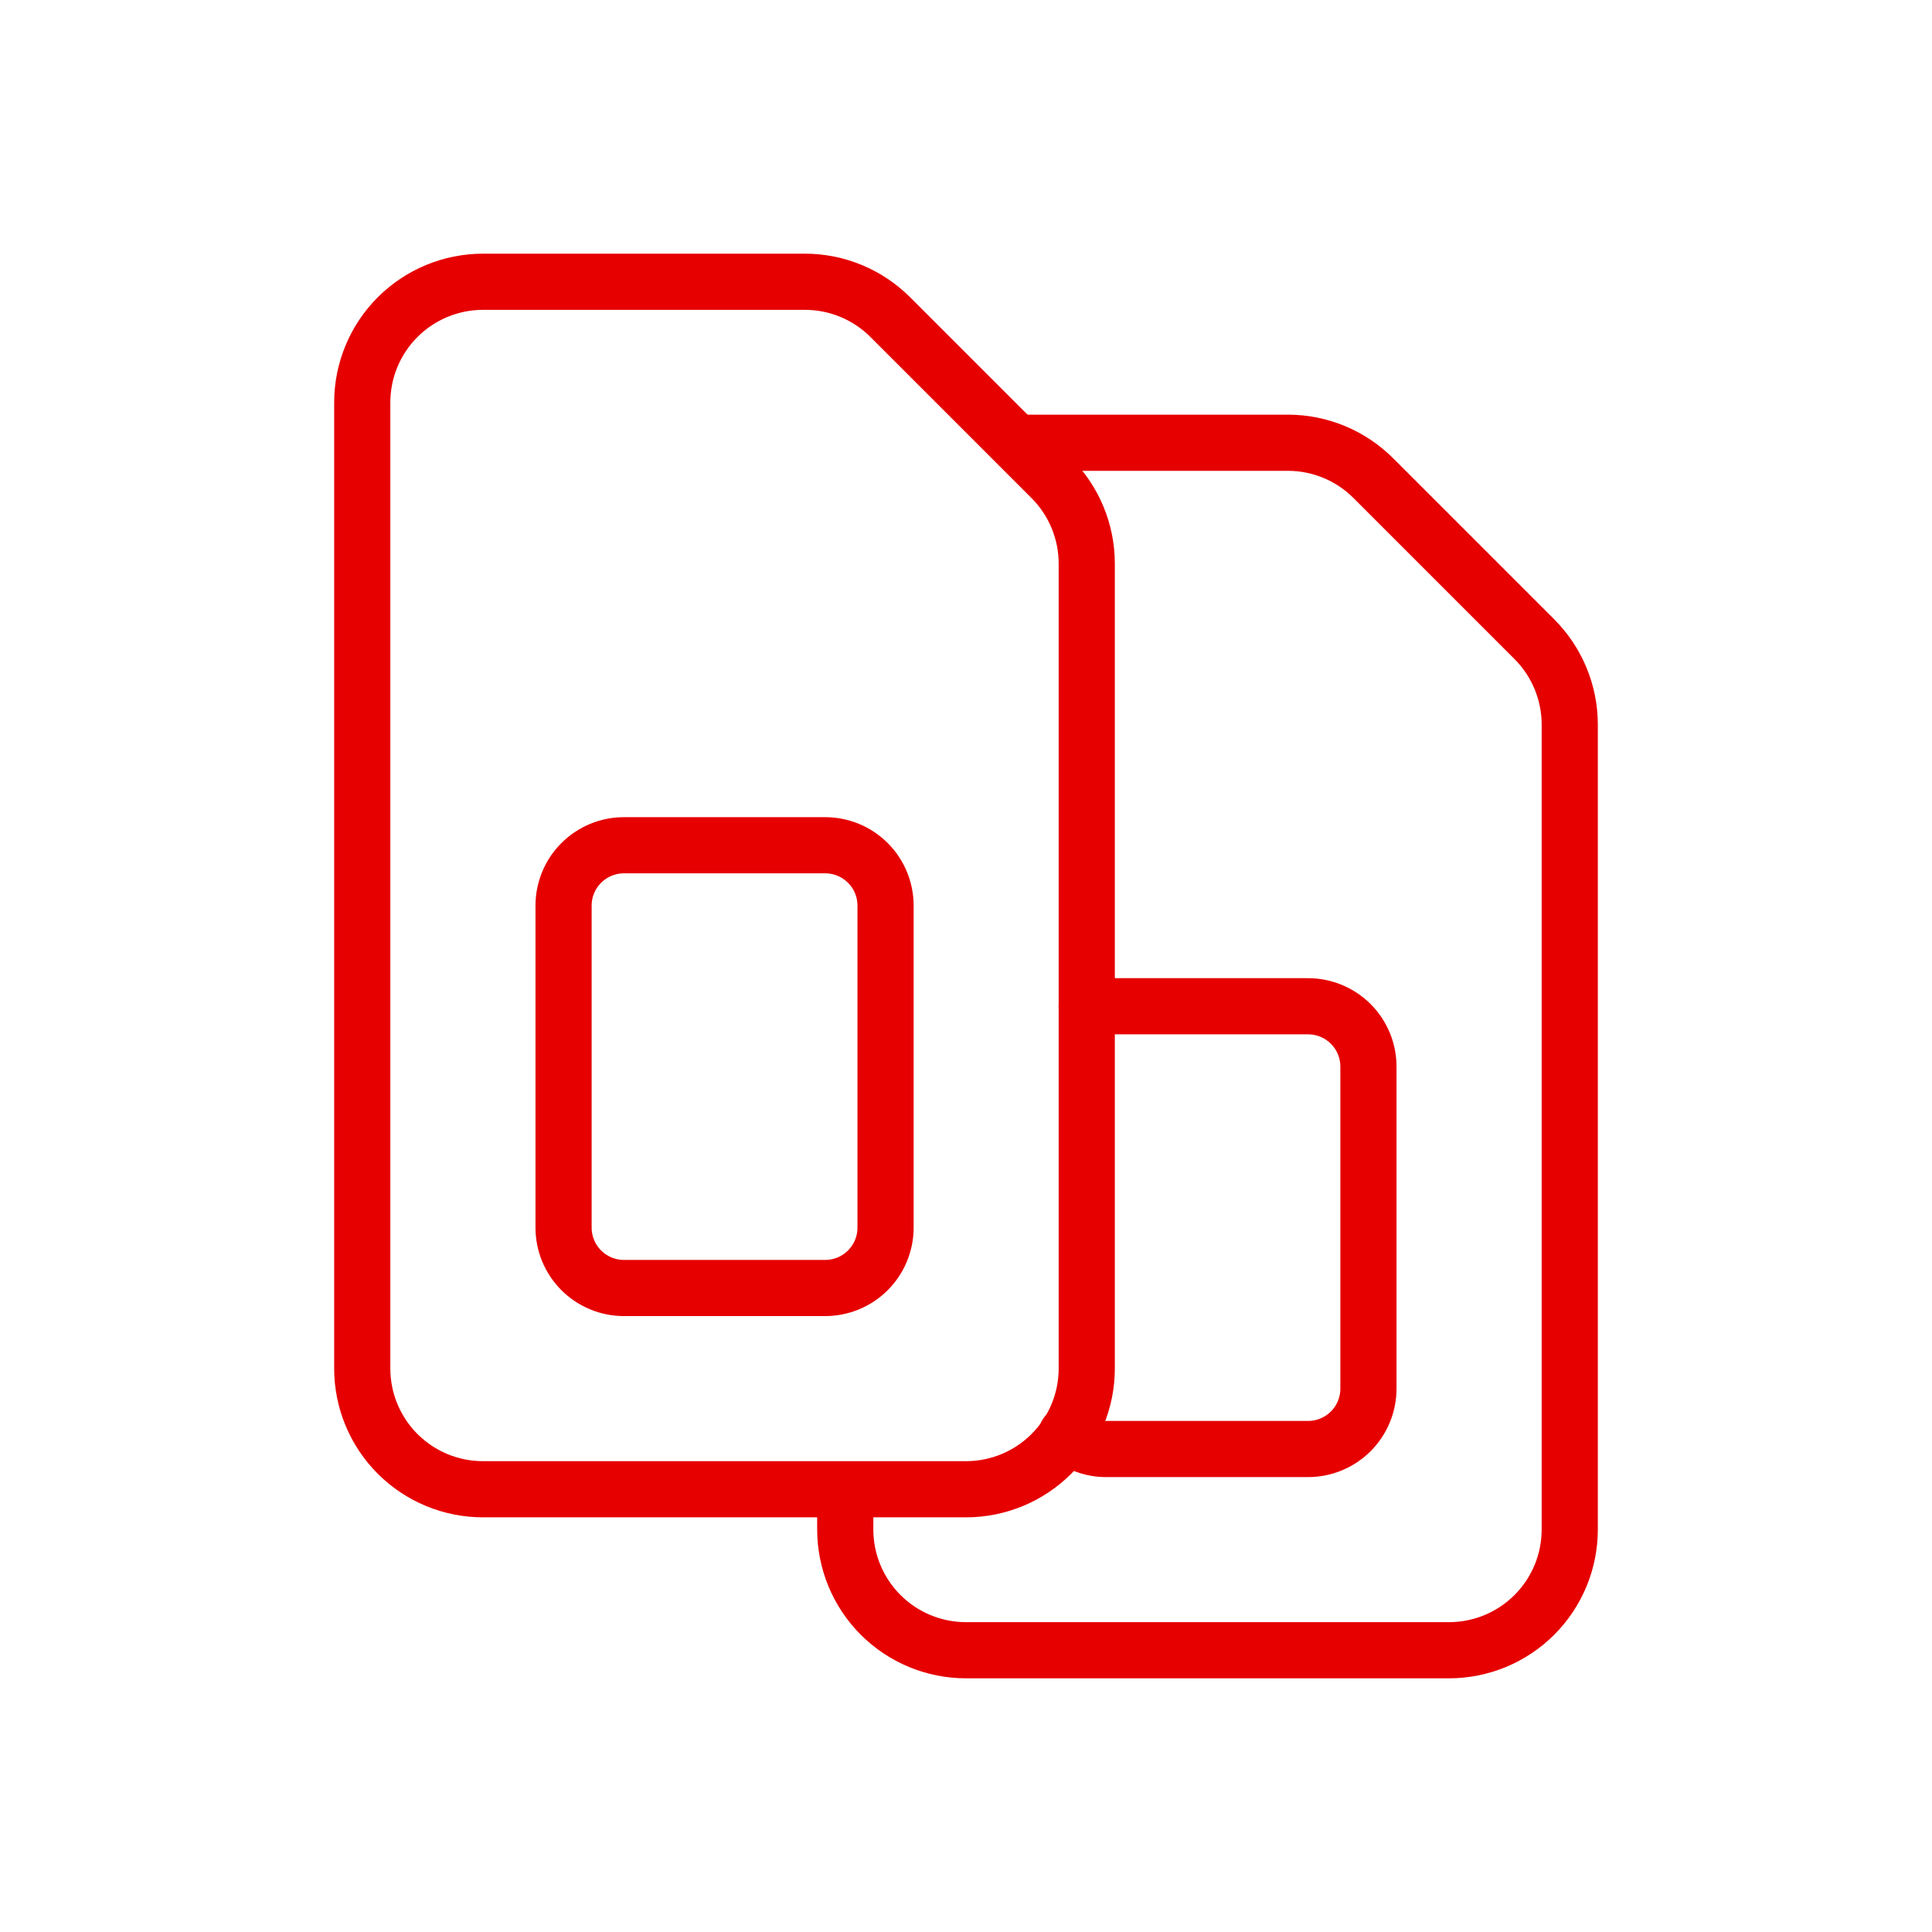
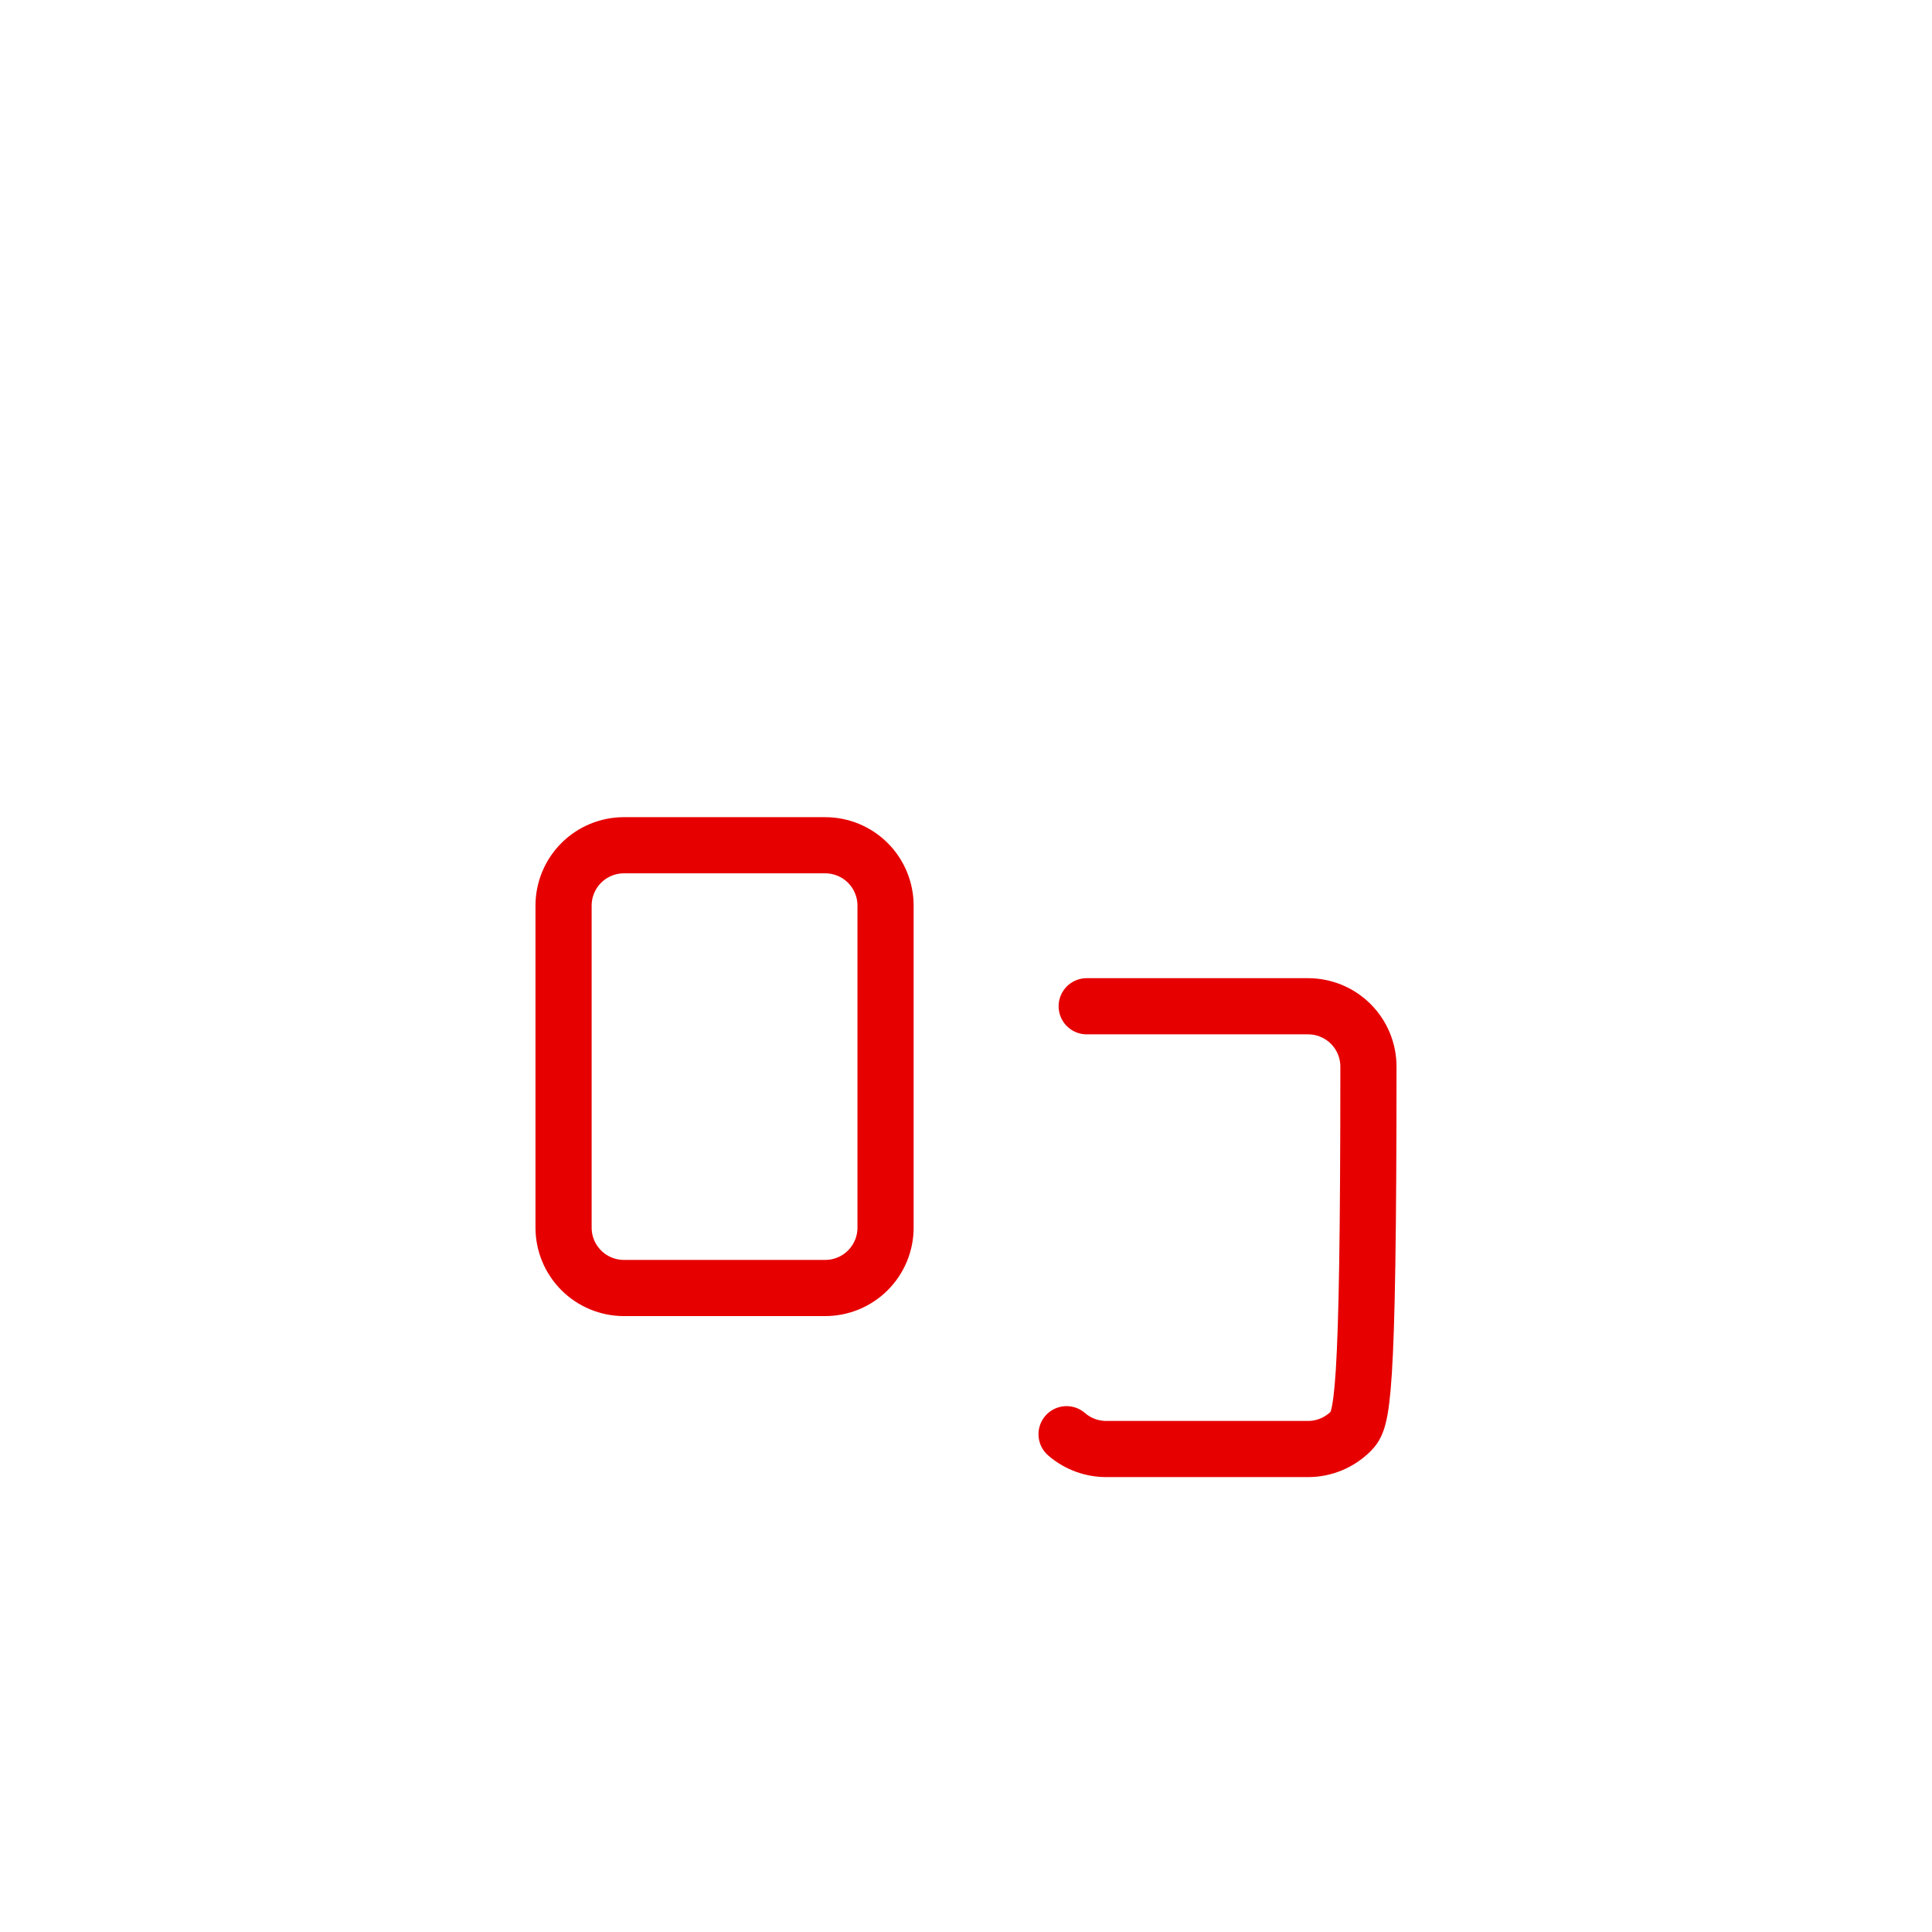
<svg xmlns="http://www.w3.org/2000/svg" width="172" height="172" viewBox="0 0 172 172" fill="none">
-   <path d="M96.75 50.167C96.748 47.317 95.613 44.585 93.597 42.571L79.263 28.237C77.249 26.221 74.517 25.087 71.667 25.084H43C40.149 25.084 37.415 26.217 35.399 28.233C33.383 30.249 32.25 32.983 32.25 35.834V121.834C32.25 124.685 33.383 127.419 35.399 129.435C37.415 131.451 40.149 132.584 43 132.584H86C88.851 132.584 91.585 131.451 93.601 129.435C95.617 127.419 96.75 124.685 96.75 121.834V50.167Z" stroke="#E60000" stroke-width="5" stroke-linecap="round" stroke-linejoin="round" />
  <path d="M78.838 109.292C78.838 110.717 78.272 112.084 77.264 113.092C76.256 114.1 74.889 114.667 73.463 114.667H55.547C54.121 114.667 52.754 114.1 51.746 113.092C50.738 112.084 50.172 110.717 50.172 109.292V80.625C50.172 79.2 50.738 77.832 51.746 76.824C52.754 75.816 54.121 75.25 55.547 75.25H73.463C74.889 75.25 76.256 75.816 77.264 76.824C78.272 77.832 78.838 79.2 78.838 80.625V109.292Z" stroke="#E60000" stroke-width="5" stroke-linecap="round" stroke-linejoin="round" />
-   <path d="M75.25 133.031V136.166C75.25 139.017 76.383 141.751 78.399 143.767C80.415 145.783 83.149 146.916 86 146.916H129C131.851 146.916 134.585 145.783 136.601 143.767C138.617 141.751 139.75 139.017 139.75 136.166V64.499C139.747 61.649 138.613 58.917 136.597 56.903L122.263 42.569C120.249 40.553 117.517 39.419 114.667 39.416H90.479" stroke="#E60000" stroke-width="5" stroke-linecap="round" stroke-linejoin="round" />
-   <path d="M96.745 89.584H116.453C117.879 89.584 119.246 90.15 120.254 91.158C121.262 92.166 121.828 93.533 121.828 94.959V123.626C121.828 125.051 121.262 126.418 120.254 127.426C119.246 128.434 117.879 129.001 116.453 129.001H98.537C97.221 129.015 95.946 128.546 94.953 127.684" stroke="#E60000" stroke-width="5" stroke-linecap="round" stroke-linejoin="round" />
+   <path d="M96.745 89.584H116.453C117.879 89.584 119.246 90.15 120.254 91.158C121.262 92.166 121.828 93.533 121.828 94.959C121.828 125.051 121.262 126.418 120.254 127.426C119.246 128.434 117.879 129.001 116.453 129.001H98.537C97.221 129.015 95.946 128.546 94.953 127.684" stroke="#E60000" stroke-width="5" stroke-linecap="round" stroke-linejoin="round" />
</svg>